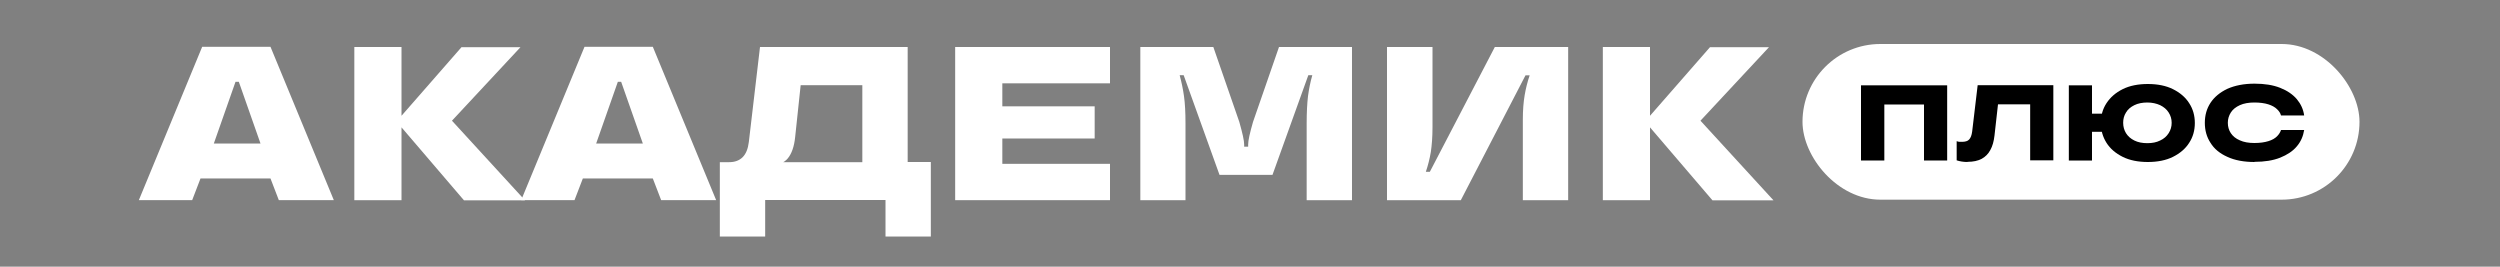
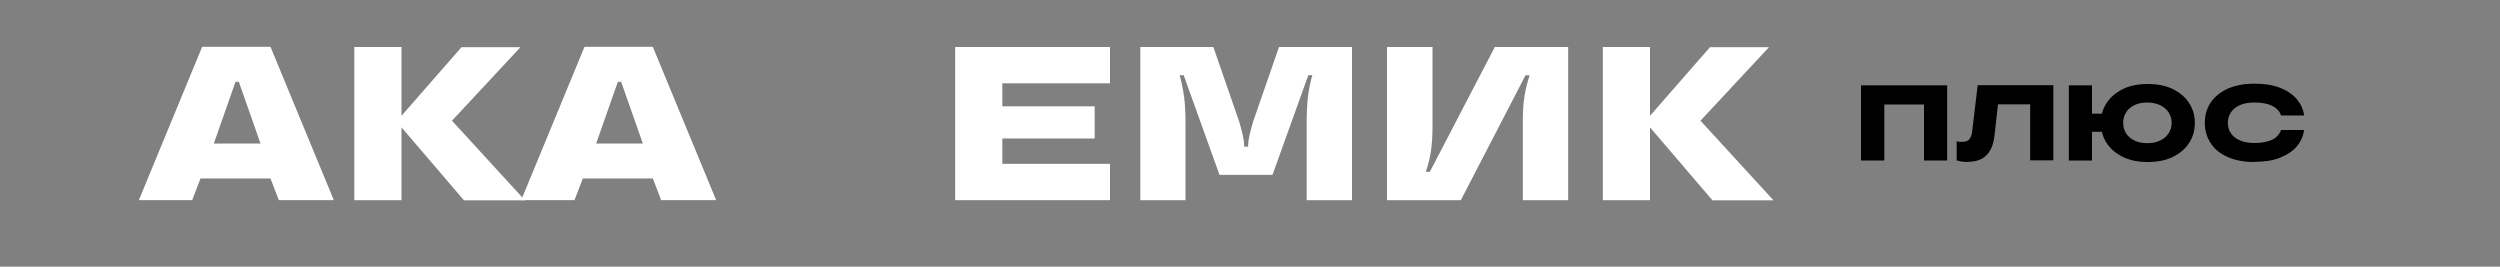
<svg xmlns="http://www.w3.org/2000/svg" id="_Слой_1" data-name="Слой 1" viewBox="0 0 150 16">
  <rect x="0" y="0" width="150" height="16" fill="#808080" stroke="none" />
  <defs>
    <style> .cls-1 { fill: #fff; } </style>
  </defs>
  <path class="cls-1" d="m39.17,2.81h-4.1l-3.8,9.2h3.2l.5-1.3h4.2l.5,1.3h3.3l-3.8-9.2Zm-3.4,5.8l1.3-3.7h.2l1.3,3.7h-2.8Z" />
  <g>
    <g>
      <path class="cls-1" d="m21.26,12.01V2.82h2.83v9.19h-2.83Zm6.57,0l-4.04-4.72,3.9-4.46h3.54l-4.93,5.29v-1.77l5.2,5.67h-3.66Z" />
-       <path class="cls-1" d="m43.19,14.2v-4.47h.56c.34,0,.61-.1.81-.3s.32-.5.37-.91l.67-5.7h8.86v6.9h1.39v4.47h-2.72v-2.19h-7.22v2.19h-2.73Zm3.03-4.29v-.18h5.52v-4.62h-3.7l-.33,3.11c-.06.58-.21,1-.44,1.28-.23.28-.58.41-1.06.41Z" />
      <path class="cls-1" d="m57.31,12.01V2.82h9.29v2.18h-6.46v4.83h6.46v2.18h-9.29Zm2.49-3.7v-1.93h5.88v1.93h-5.88Z" />
      <path class="cls-1" d="m68.42,12.01V2.82h4.38l1.56,4.5c.19.67.29,1.12.29,1.35v.13h.24v-.13c0-.24.1-.69.29-1.35l1.56-4.5h4.38v9.19h-2.72v-4.61c0-.66.03-1.2.08-1.63.06-.43.14-.85.26-1.26h-.24l-2.15,5.98h-3.18l-2.15-5.98h-.24c.11.41.2.83.26,1.26.06.43.09.97.09,1.63v4.61h-2.73Z" />
      <path class="cls-1" d="m83.22,12.01V2.82h2.73v4.83c0,.57-.04,1.06-.1,1.47-.07.41-.17.81-.3,1.19h.24l3.9-7.49h4.4v9.19h-2.72v-4.83c0-.57.04-1.06.11-1.47.07-.41.17-.81.3-1.19h-.25l-3.88,7.49h-4.41Z" />
      <path class="cls-1" d="m96.17,12.01V2.82h2.83v9.19h-2.83Zm6.57,0l-4.04-4.72,3.9-4.46h3.54l-4.93,5.29v-1.77l5.2,5.67h-3.66Z" />
    </g>
    <path class="cls-1" d="m16.23,2.81h-4.1l-3.8,9.2h3.2l.5-1.3h4.2l.5,1.3h3.3l-3.8-9.2Zm-3.4,5.8l1.3-3.7h.2l1.3,3.7h-2.8Z" />
-     <rect class="cls-1" x="108.15" y="2.64" width="33.42" height="9.34" rx="4.67" ry="4.67" />
    <g>
      <path d="m111.66,9.63v-4.51h5.17v4.51h-1.39v-3.36h-2.38v3.36h-1.39Z" />
      <path d="m118.05,9.72c-.25,0-.47-.04-.65-.1v-1.15c.05.02.1.03.15.04.04,0,.1,0,.16,0,.2,0,.35-.04.44-.14s.15-.25.18-.48l.33-2.78h4.54v4.51h-1.39v-3.36h-1.93l-.21,1.87c-.04.35-.12.64-.25.87-.12.23-.3.41-.52.53-.23.12-.51.18-.85.18Z" />
      <path d="m124.13,9.63v-4.51h1.39v4.51h-1.39Zm1.22-1.72v-1.09h1.29v1.09h-1.29Zm3.52,1.81c-.58,0-1.09-.1-1.51-.31s-.75-.49-.97-.84c-.22-.35-.34-.75-.34-1.19s.11-.84.34-1.19c.23-.35.55-.63.97-.84s.93-.31,1.51-.31,1.09.1,1.51.31c.42.21.75.49.97.84.23.35.34.75.34,1.19s-.11.84-.34,1.19c-.22.35-.55.63-.97.84-.42.21-.93.31-1.51.31Zm-.03-1.13c.3,0,.55-.05.77-.16.22-.1.39-.25.51-.44.12-.19.18-.39.18-.62s-.06-.43-.18-.62c-.12-.19-.29-.33-.51-.44-.22-.1-.48-.16-.77-.16s-.56.05-.78.16c-.22.11-.39.25-.5.44-.12.19-.17.39-.17.62s.06.44.17.62c.12.19.28.33.5.44.22.11.48.16.78.16Z" />
      <path d="m135.27,9.72c-.63,0-1.18-.1-1.63-.31-.45-.2-.79-.48-1.01-.84-.23-.35-.34-.75-.34-1.2s.11-.85.34-1.2c.23-.35.57-.63,1.01-.84.45-.2.99-.31,1.63-.31.6,0,1.11.08,1.54.25.43.17.76.4,1,.68.24.29.39.61.44.98h-1.39c-.03-.13-.11-.26-.24-.38-.12-.12-.3-.22-.52-.29s-.51-.11-.84-.11-.63.05-.87.16c-.24.11-.42.25-.54.44s-.18.39-.18.62.06.44.18.62.3.33.54.43c.24.11.53.16.87.16s.61-.04.84-.11c.23-.07.4-.17.52-.29.12-.12.2-.25.24-.38h1.39c-.06.37-.2.7-.44.98-.24.29-.58.51-1,.68-.43.17-.94.25-1.54.25Z" />
    </g>
  </g>
</svg>